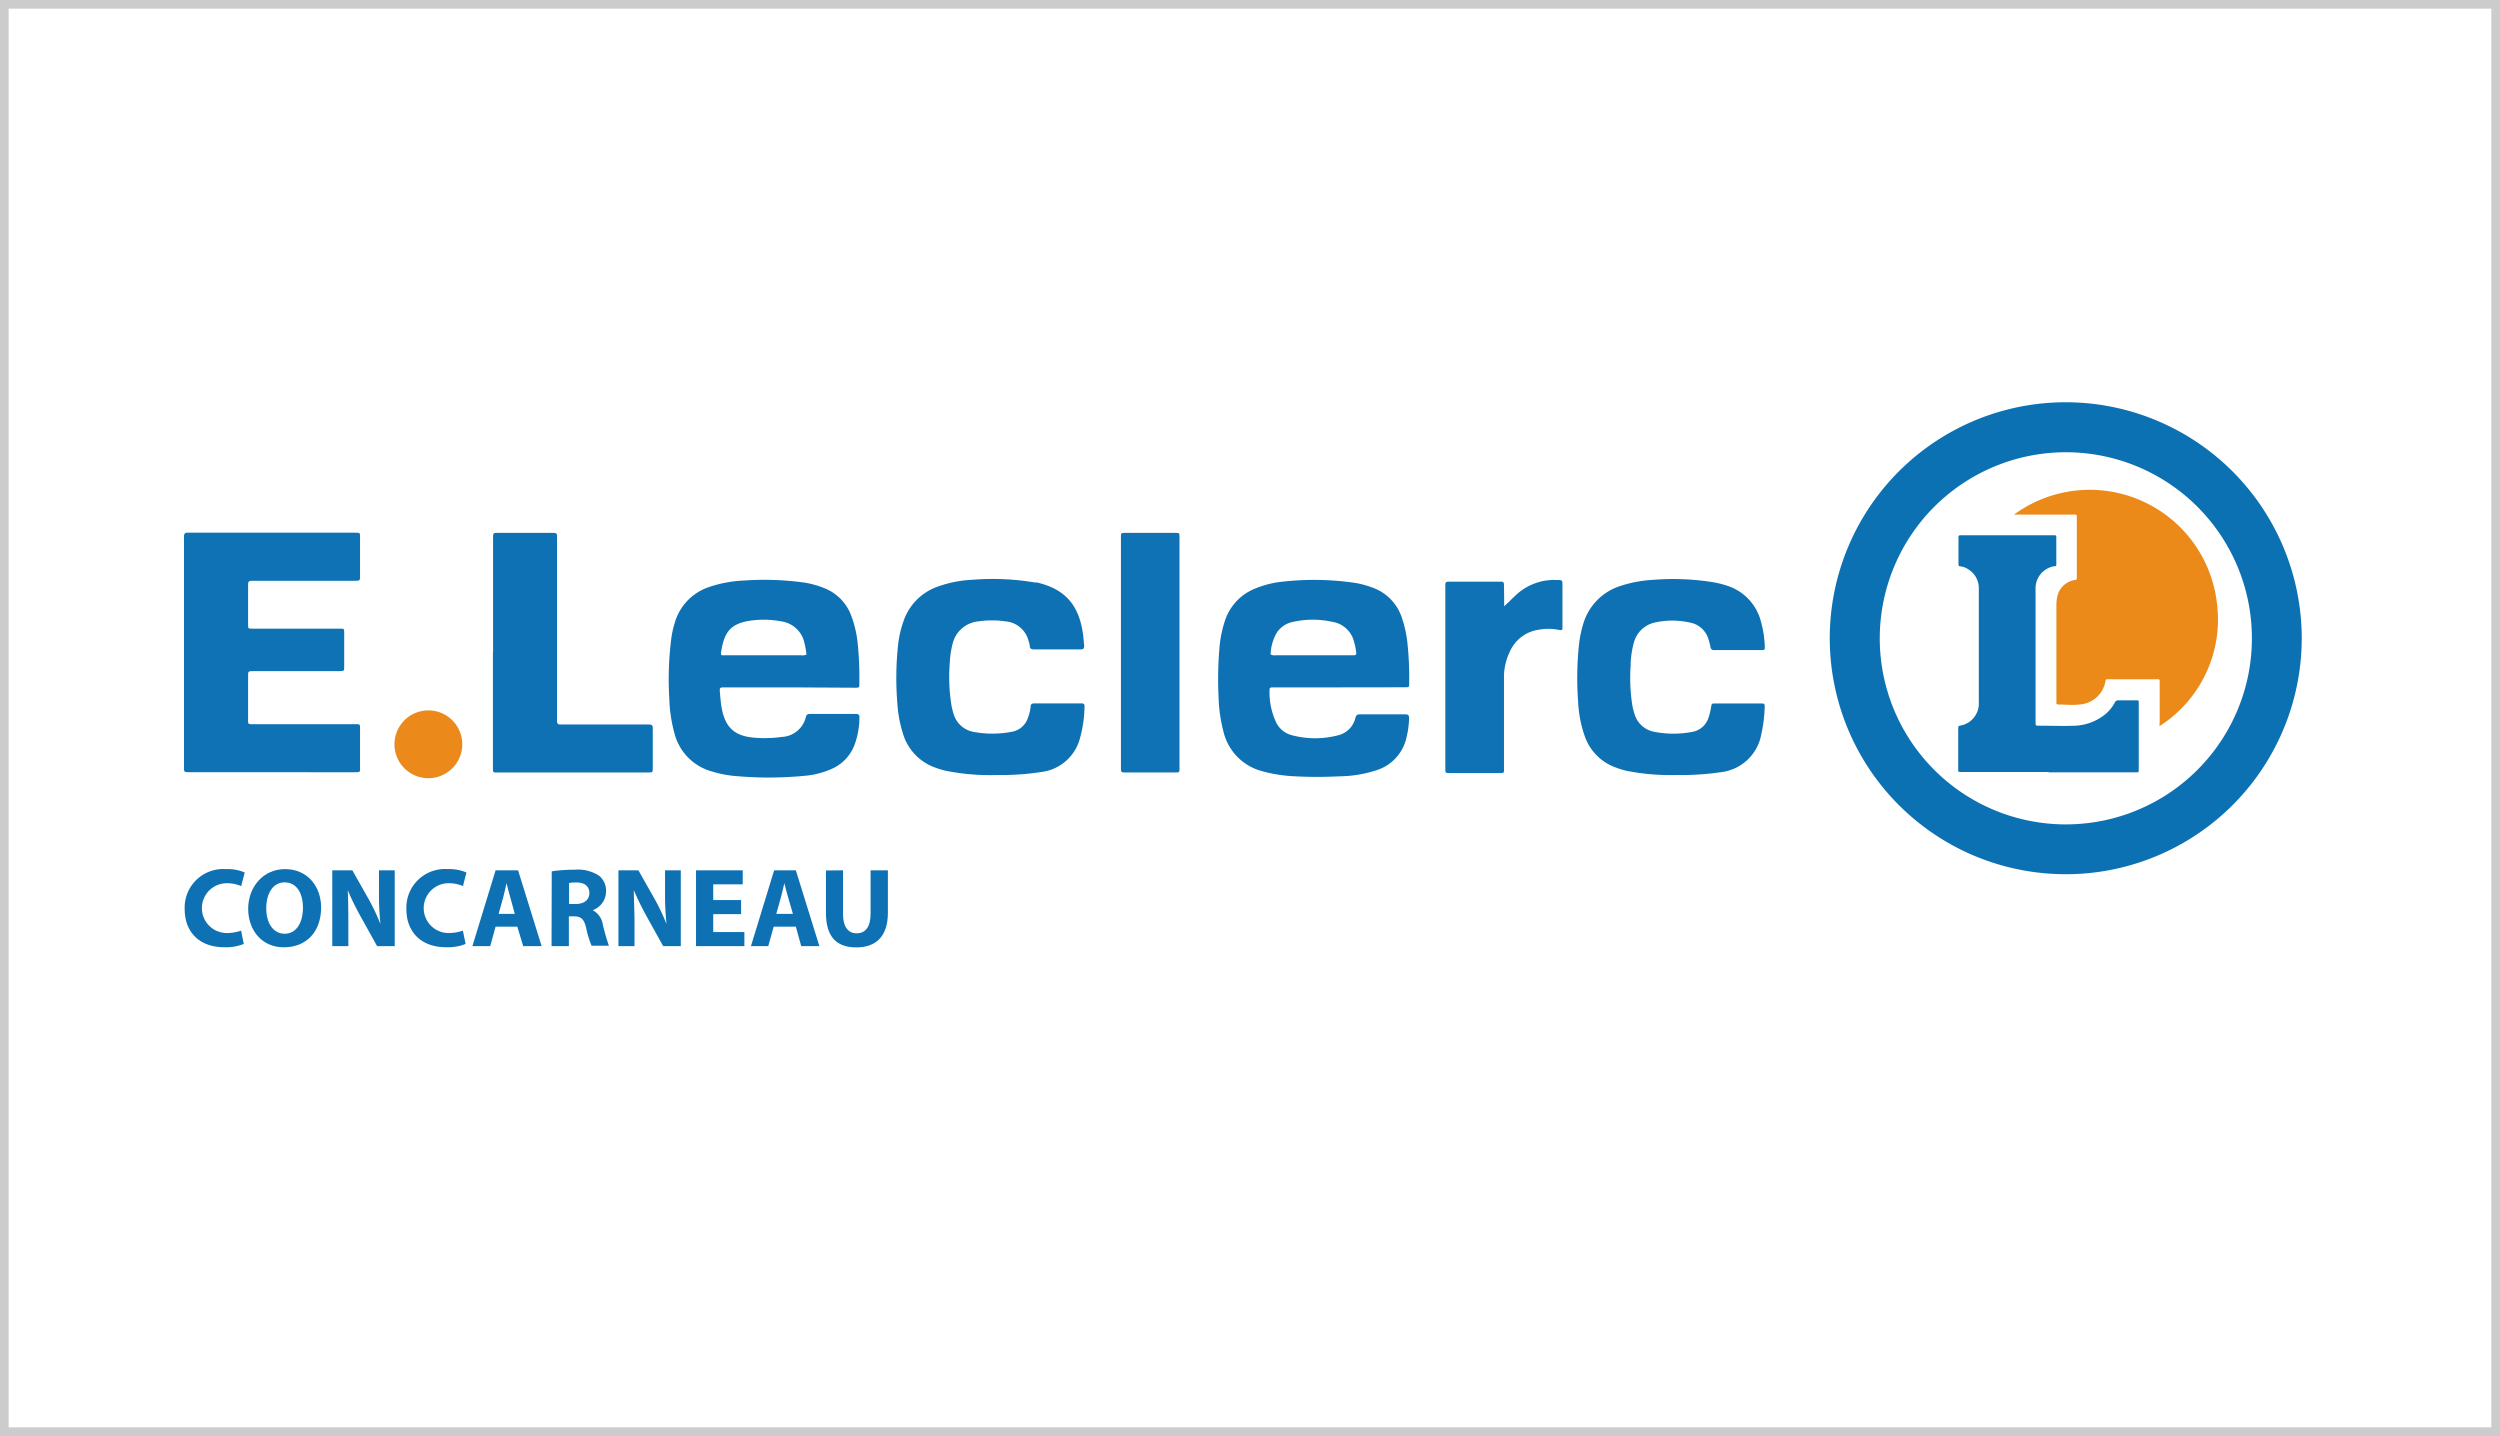
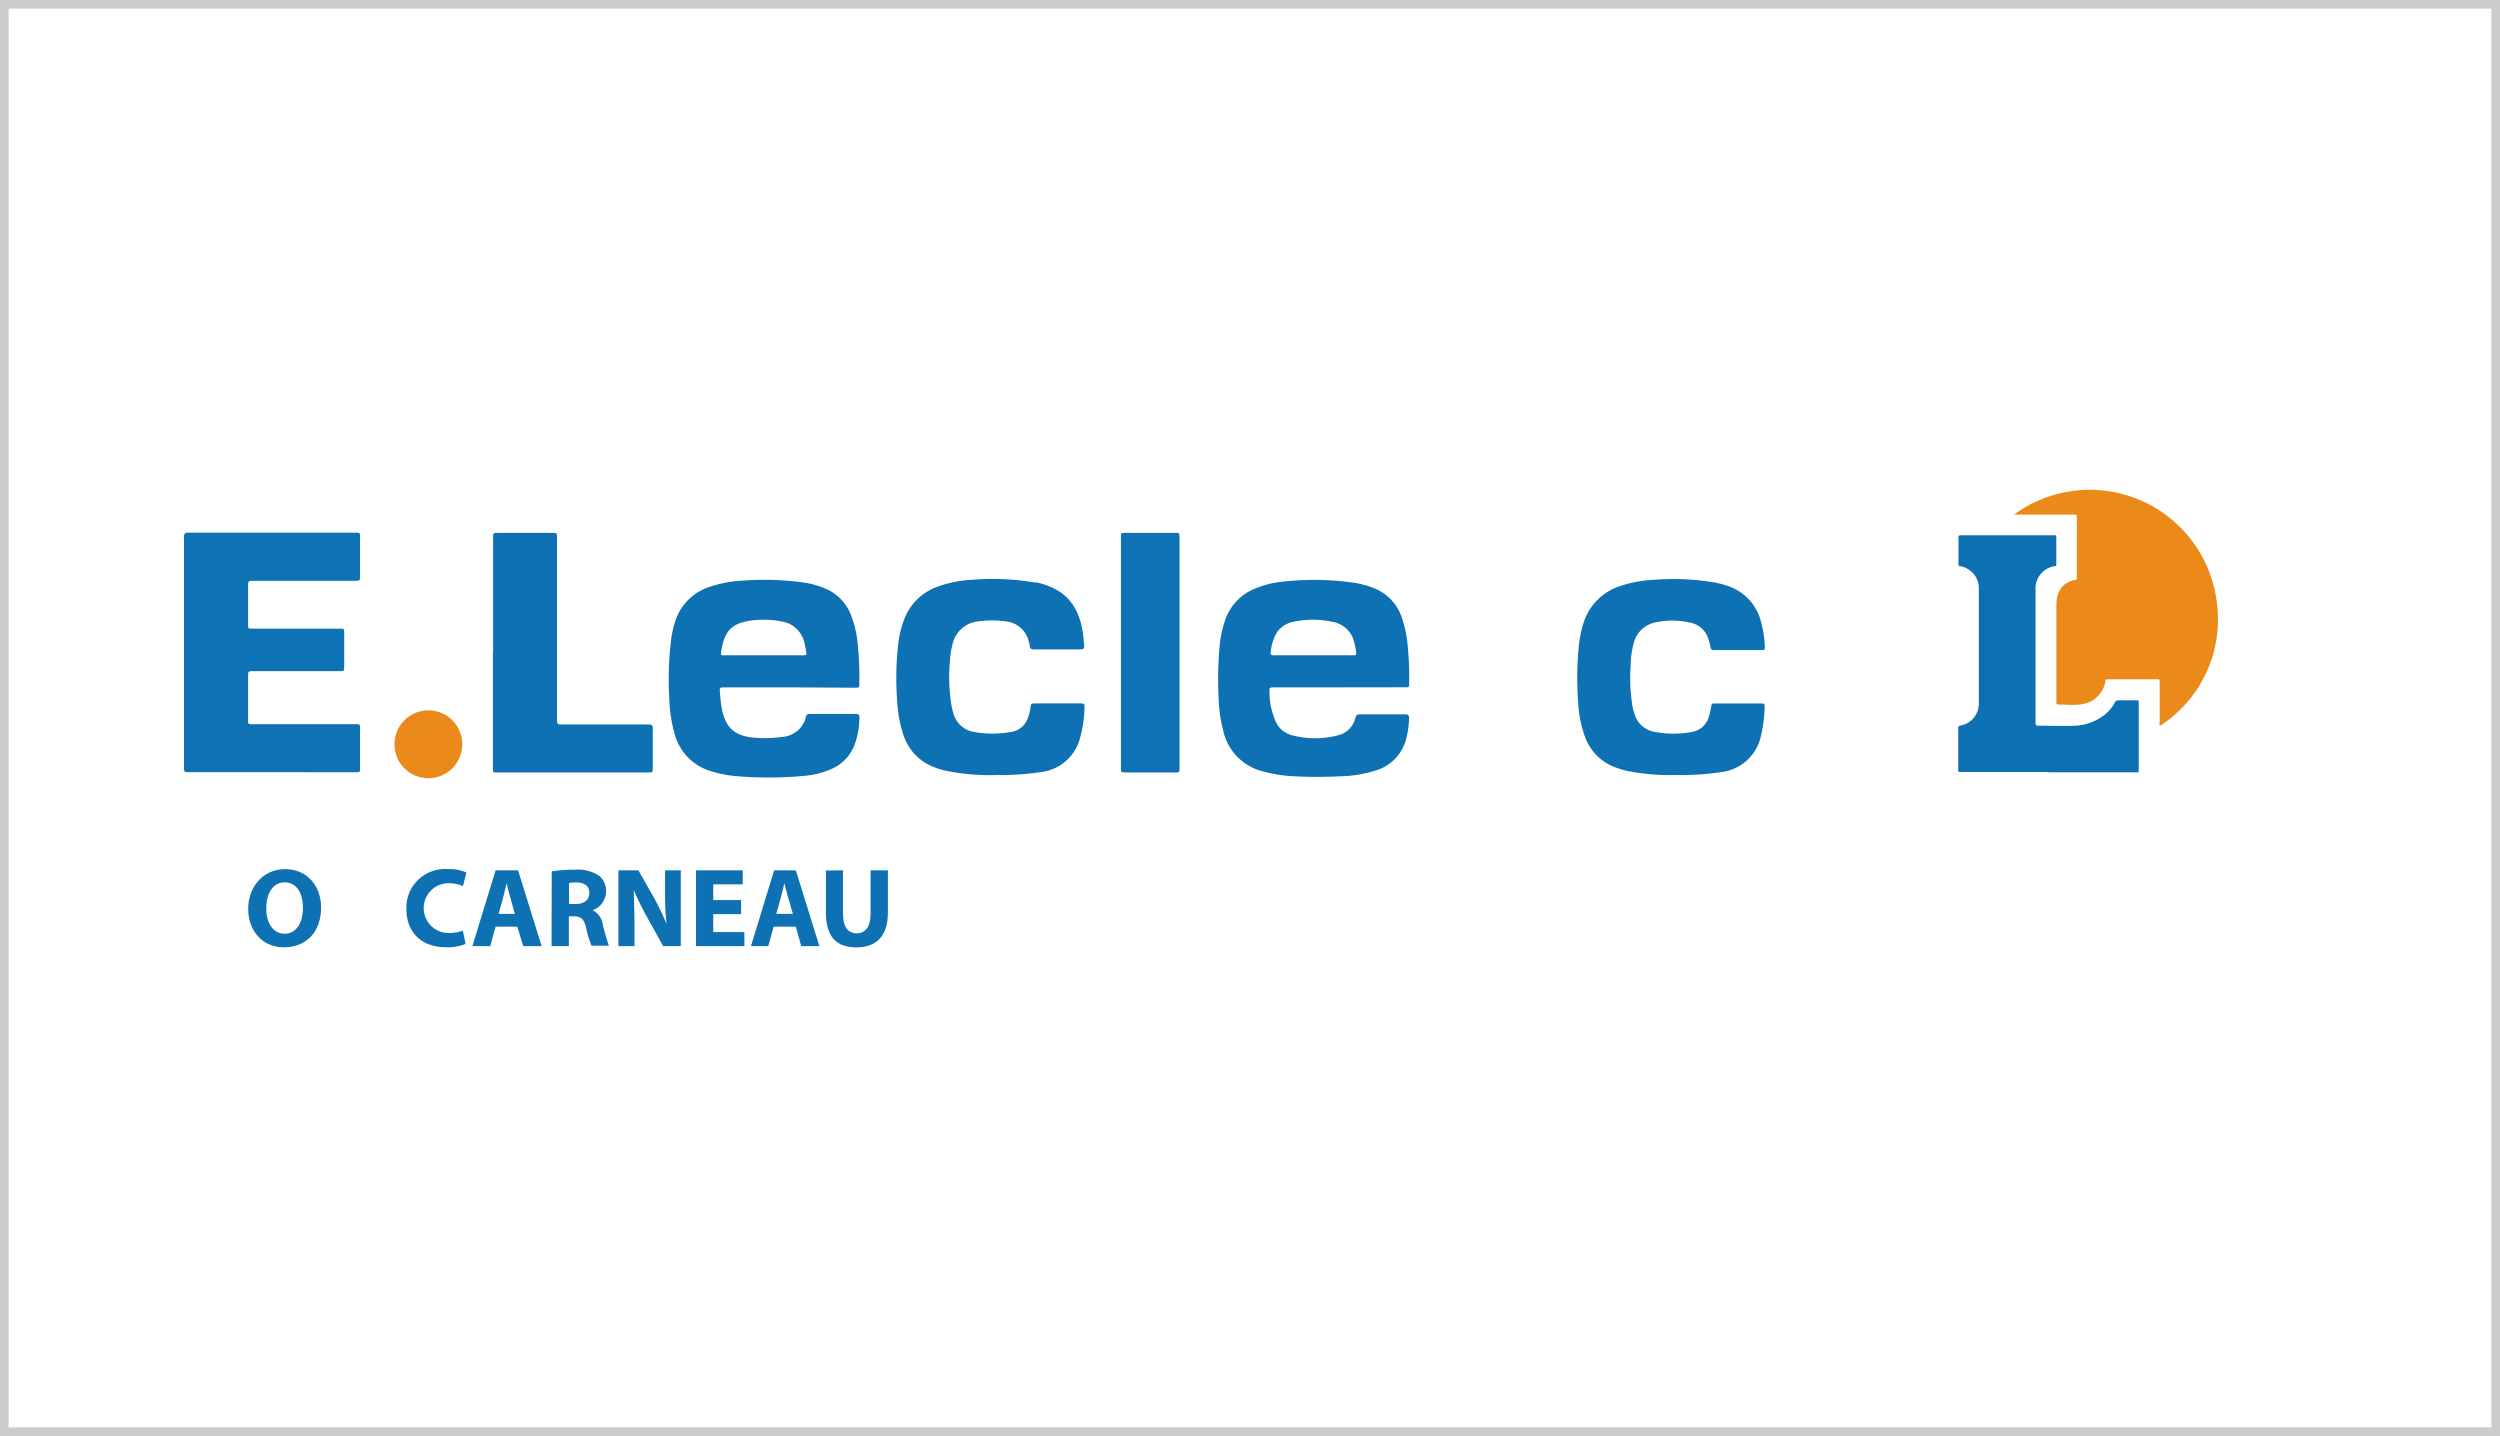
<svg xmlns="http://www.w3.org/2000/svg" viewBox="0 0 289 166">
  <rect x="0" y="0" width="289" height="166" fill="#333333" stroke="none" />
  <defs>
    <style>.cls-1{fill:#fff;}.cls-2{fill:#ccc;}.cls-3{fill:#0e72b4;}.cls-4{fill:#0d71b3;}.cls-5{fill:#0d71b4;}.cls-6{fill:#eb8a1a;}.cls-7{fill:#0c71b3;}.cls-8{fill:#eb8919;}.cls-9{fill:#0c70b3;}</style>
  </defs>
  <title>logo-leclerc-concarneau</title>
  <g id="Calque_2" data-name="Calque 2">
    <g id="Calque_1-2" data-name="Calque 1">
      <rect class="cls-1" x="0.5" y="0.5" width="288" height="165" />
      <path class="cls-2" d="M289,166H0V0H289ZM1,165H288V1H1Z" />
      <path class="cls-3" d="M21.27,75.44v-13c0-.17,0-.35,0-.52s.12-.35.36-.34H40.89c.82,0,.73-.05.73.75v4.19c0,.61,0,.62-.6.62H30.93c-.62,0-1.23,0-1.84,0-.31,0-.42.1-.41.42,0,1.55,0,3.1,0,4.65,0,.45,0,.46.49.46,1.71,0,3.41,0,5.11,0h5c.5,0,.51,0,.51.5q0,1.93,0,3.87c0,.53,0,.53-.54.54H29.4c-.77,0-.72,0-.72.7V83c0,.75-.1.72.7.72H40.84c.87,0,.78-.09.78.76v4.13c0,.66.09.66-.69.66H22c-.8,0-.73,0-.73-.76Z" />
      <path class="cls-4" d="M154.78,79.46h-7.73c-.18,0-.3.07-.29.27a8.17,8.17,0,0,0,.83,3.92A2.83,2.83,0,0,0,149.37,85a10.5,10.5,0,0,0,5.31,0,2.69,2.69,0,0,0,2-2c.08-.31.21-.43.53-.42,1.75,0,3.49,0,5.24,0,.35,0,.44.12.44.45a10.68,10.68,0,0,1-.34,2.39A5.11,5.11,0,0,1,159.24,89a14.33,14.33,0,0,1-4.3.74c-1.75.08-3.5.1-5.24,0a16.45,16.45,0,0,1-3.75-.58,6.21,6.21,0,0,1-4.56-4.76,17,17,0,0,1-.52-3.75,43.19,43.19,0,0,1,.12-6,13.56,13.56,0,0,1,.61-2.88A6,6,0,0,1,145.19,68a11.22,11.22,0,0,1,3.17-.77,32.69,32.69,0,0,1,8,.11,10.6,10.6,0,0,1,2.28.58A5.51,5.51,0,0,1,162,71.25a13.65,13.65,0,0,1,.74,3.51,36.6,36.6,0,0,1,.16,4.19c0,.49,0,.5-.5.5Zm-7.9-3.81a.9.9,0,0,0,.61.1h9c.22,0,.32-.07.29-.31a7.2,7.2,0,0,0-.24-1.21A3.08,3.08,0,0,0,154,71.88a10.41,10.41,0,0,0-4.48,0,2.92,2.92,0,0,0-1.92,1.25A5.39,5.39,0,0,0,146.88,75.65Z" />
      <path class="cls-4" d="M91.3,79.46H83.84c-.66,0-.67,0-.61.66s.09,1.17.2,1.75c.41,2.2,1.46,3.2,3.69,3.4a14.23,14.23,0,0,0,3.26-.08,3,3,0,0,0,2.78-2.31c.07-.3.24-.35.52-.35,1.74,0,3.49,0,5.24,0,.29,0,.43.06.43.39a9.34,9.34,0,0,1-.5,3,4.94,4.94,0,0,1-2.79,3,9.71,9.71,0,0,1-3,.76,43.35,43.35,0,0,1-8.37,0,13.29,13.29,0,0,1-2.43-.51,6.14,6.14,0,0,1-4.29-4.39,17,17,0,0,1-.6-4.07,36.93,36.93,0,0,1,.21-6.73A11.24,11.24,0,0,1,78,72a6.15,6.15,0,0,1,4-4.15,14.28,14.28,0,0,1,4-.74,33.49,33.49,0,0,1,6.86.22,10.37,10.37,0,0,1,2.69.77,5.41,5.41,0,0,1,2.74,2.79,12.46,12.46,0,0,1,.87,3.61A38.86,38.86,0,0,1,99.34,79c0,.49,0,.5-.5.5Zm1.93-3.79A9.18,9.18,0,0,0,93,74.36a3.19,3.19,0,0,0-2.68-2.53,10.94,10.94,0,0,0-3.52-.09c-2.17.31-3,1.15-3.39,3.33-.15.8-.07.68.56.68h8.63A1.16,1.16,0,0,0,93.23,75.67Z" />
      <path class="cls-5" d="M115.29,89.59a25.67,25.67,0,0,1-6-.5,9.46,9.46,0,0,1-1.37-.43,5.94,5.94,0,0,1-3.54-3.87,14.16,14.16,0,0,1-.64-3.41,35.49,35.49,0,0,1,.1-7,11.81,11.81,0,0,1,.62-2.61,6.39,6.39,0,0,1,3.87-3.93,13.59,13.59,0,0,1,4.09-.82,29.28,29.28,0,0,1,7.18.31l.25,0c3.14.73,4.87,2.47,5.35,6,.06.44.08.87.13,1.31,0,.29-.06.43-.39.43h-5.44c-.3,0-.44-.1-.46-.41a2.15,2.15,0,0,0-.12-.5,3,3,0,0,0-2.68-2.33,10.94,10.94,0,0,0-3.13,0,3.39,3.39,0,0,0-3,2.64,10.35,10.35,0,0,0-.31,2.07,20.58,20.58,0,0,0,.19,5,7.81,7.81,0,0,0,.25,1,2.93,2.93,0,0,0,2.33,2.07,11.73,11.73,0,0,0,4.3,0A2.37,2.37,0,0,0,118.82,83a4.7,4.7,0,0,0,.32-1.33c0-.26.16-.36.43-.36H125c.28,0,.39.1.37.39a14.39,14.39,0,0,1-.57,3.8,5.28,5.28,0,0,1-4.39,3.74A30.53,30.53,0,0,1,115.29,89.59Z" />
      <path class="cls-5" d="M193.87,89.59a26,26,0,0,1-5.82-.48,10.61,10.61,0,0,1-1.25-.38,5.89,5.89,0,0,1-3.61-3.65,13.82,13.82,0,0,1-.76-4,36.75,36.75,0,0,1,.1-6.55A12.69,12.69,0,0,1,183,72.2a6.53,6.53,0,0,1,4.34-4.47,14.33,14.33,0,0,1,3.78-.7,28.77,28.77,0,0,1,7.12.31,10.56,10.56,0,0,1,1.26.32,5.88,5.88,0,0,1,4.08,4.25,12.3,12.3,0,0,1,.43,2.77c0,.45,0,.47-.4.47h-5.44a.38.38,0,0,1-.44-.36,5.8,5.8,0,0,0-.21-.82,2.74,2.74,0,0,0-2.16-2,9.26,9.26,0,0,0-4.09,0,3.21,3.21,0,0,0-2.37,2.23A10.35,10.35,0,0,0,188.5,77a20.52,20.52,0,0,0,.19,4.5,7.23,7.23,0,0,0,.25,1,2.92,2.92,0,0,0,2.37,2.11,11.46,11.46,0,0,0,4.29,0A2.39,2.39,0,0,0,197.49,83a6.59,6.59,0,0,0,.28-1.08c.13-.63,0-.6.68-.6h5c.57,0,.57,0,.54.59a16.44,16.44,0,0,1-.4,3.05,5.35,5.35,0,0,1-4.56,4.29A30.83,30.83,0,0,1,193.87,89.59Z" />
      <path class="cls-5" d="M57,75.41V62.17c0-.56,0-.57.58-.57h6.23c.57,0,.58,0,.58.56,0,1.47,0,2.93,0,4.39V82.87c0,.17,0,.35,0,.52s.08.37.34.36.35,0,.52,0H74.6c.13,0,.27,0,.4,0,.33,0,.47.08.46.43,0,.64,0,1.27,0,1.9v2.69c0,.52,0,.52-.55.53H57.8c-.11,0-.22,0-.33,0-.47,0-.48,0-.49-.46V75.41Z" />
-       <path class="cls-3" d="M173.88,70.08c.46-.39.84-.81,1.26-1.19A6.46,6.46,0,0,1,180,67.05c.61,0,.62,0,.62.63,0,1.57,0,3.14,0,4.72,0,.47,0,.49-.49.4a6.25,6.25,0,0,0-2.28,0,4.31,4.31,0,0,0-3.33,2.57,6.66,6.66,0,0,0-.66,3q0,5.13,0,10.28c0,.72.12.72-.69.72h-5.5c-.58,0-.59,0-.59-.56v-21c0-.56,0-.56.59-.57h5.63c.56,0,.56,0,.56.59C173.88,68.51,173.88,69.3,173.88,70.08Z" />
      <path class="cls-3" d="M129.58,75.46V62.1c0-.49,0-.5.52-.5h5.76c.48,0,.48,0,.49.47,0,.11,0,.22,0,.32V88.47c0,.92.1.83-.85.83-1.77,0-3.54,0-5.31,0-.61,0-.61,0-.61-.6Z" />
      <path class="cls-6" d="M53.44,86a3.92,3.92,0,1,1-3.94-3.88A3.92,3.92,0,0,1,53.44,86Z" />
-       <path class="cls-7" d="M266.08,73.8a27.28,27.28,0,1,1-27.2-27.3A27.3,27.3,0,0,1,266.08,73.8Zm-48.78,0a21.51,21.51,0,1,0,21.45-21.52A21.52,21.52,0,0,0,217.3,73.79Z" />
      <path class="cls-8" d="M249.66,83.93a.89.89,0,0,1,0-.42V79a2.61,2.61,0,0,1,0-.28c0-.16-.08-.21-.22-.2h-5.83c-.15,0-.2.06-.22.21a3.23,3.23,0,0,1-3,2.71c-.81.1-1.63,0-2.45,0-.18,0-.23-.08-.22-.24V70.09a4.73,4.73,0,0,1,.08-1,2.44,2.44,0,0,1,1.85-2,2.3,2.3,0,0,1,.28-.06.16.16,0,0,0,.15-.19V59.7c0-.16-.07-.22-.21-.21h-7.05a14.8,14.8,0,0,1,23.47,10.36A14.62,14.62,0,0,1,249.66,83.93Z" />
      <path class="cls-9" d="M236.81,89.24h-10c-.5,0-.44,0-.44-.46V84.32c0-.4,0-.4.38-.47a2.58,2.58,0,0,0,2-2.37.86.86,0,0,0,0-.16c0-4.43,0-8.86,0-13.29a2.52,2.52,0,0,0-1.12-2.15,2.1,2.1,0,0,0-1-.41c-.16,0-.23-.07-.23-.24V62.09c0-.15.06-.21.21-.21h10.8c.29,0,.3,0,.3.3v2.49c0,.18,0,.37,0,.56s0,.22-.2.22a2.58,2.58,0,0,0-2.2,2.64c0,5.11,0,10.22,0,15.33a1.33,1.33,0,0,1,0,.2c0,.23.09.28.28.27,1.45,0,2.89.06,4.34,0a5.92,5.92,0,0,0,3-1,4.49,4.49,0,0,0,1.54-1.67.41.41,0,0,1,.43-.26h2.05c.29,0,.29,0,.29.29,0,.44,0,.88,0,1.32v6.22a2.81,2.81,0,0,0,0,.29c0,.16-.07.21-.22.2h-10.2Z" />
-       <path class="cls-5" d="M28.18,109.12a5.47,5.47,0,0,1-2.25.38c-3,0-4.58-1.88-4.58-4.38a4.46,4.46,0,0,1,4.78-4.65,5,5,0,0,1,2.16.39l-.41,1.57a4.23,4.23,0,0,0-1.66-.33,2.88,2.88,0,0,0,0,5.76,5.05,5.05,0,0,0,1.65-.28Z" />
      <path class="cls-5" d="M37.12,104.9c0,2.87-1.75,4.61-4.31,4.61s-4.12-2-4.12-4.46,1.68-4.58,4.27-4.58S37.12,102.48,37.12,104.9Zm-6.34.12c0,1.71.81,2.92,2.14,2.92s2.1-1.27,2.1-3S34.27,102,32.9,102,30.78,103.31,30.78,105Z" />
-       <path class="cls-5" d="M38.41,109.37v-8.76h2.32l1.82,3.21a25,25,0,0,1,1.43,3h0a32.41,32.41,0,0,1-.17-3.65v-2.56h1.82v8.76H43.59L41.72,106a31.63,31.63,0,0,1-1.52-3.09h0c.05,1.16.07,2.39.07,3.82v2.64Z" />
      <path class="cls-5" d="M53.82,109.12a5.47,5.47,0,0,1-2.25.38c-3,0-4.59-1.88-4.59-4.38a4.46,4.46,0,0,1,4.79-4.65,5,5,0,0,1,2.15.39l-.4,1.57a4.23,4.23,0,0,0-1.66-.33,2.88,2.88,0,0,0,0,5.76,5.1,5.1,0,0,0,1.65-.28Z" />
      <path class="cls-5" d="M57.29,107.12l-.62,2.25H54.61l2.68-8.76h2.6l2.72,8.76H60.48l-.68-2.25Zm2.22-1.48L59,103.78c-.16-.52-.31-1.17-.44-1.69h0c-.13.52-.26,1.18-.4,1.69l-.52,1.86Z" />
      <path class="cls-5" d="M63.78,100.73a16.4,16.4,0,0,1,2.64-.19,4.48,4.48,0,0,1,2.83.69,2.24,2.24,0,0,1,.81,1.84,2.33,2.33,0,0,1-1.55,2.15v0a2.21,2.21,0,0,1,1.17,1.64,25.44,25.44,0,0,0,.71,2.47h-2a11,11,0,0,1-.62-2c-.23-1.09-.61-1.39-1.41-1.4h-.6v3.44h-2Zm2,3.77h.78c1,0,1.57-.5,1.57-1.27s-.54-1.2-1.45-1.22a4.46,4.46,0,0,0-.9.07Z" />
      <path class="cls-5" d="M71.49,109.37v-8.76H73.8l1.82,3.21a25,25,0,0,1,1.43,3h0a32.41,32.41,0,0,1-.17-3.65v-2.56h1.82v8.76H76.66L74.79,106a34.08,34.08,0,0,1-1.52-3.09h0c0,1.16.08,2.39.08,3.82v2.64Z" />
      <path class="cls-5" d="M85.67,105.67H82.45v2.08h3.6v1.62H80.46v-8.76h5.4v1.62H82.45v1.82h3.22Z" />
      <path class="cls-5" d="M89.44,107.12l-.63,2.25h-2l2.68-8.76H92l2.72,8.76H92.62L92,107.12Zm2.22-1.48-.54-1.86c-.16-.52-.32-1.17-.45-1.69h0c-.13.52-.26,1.18-.41,1.69l-.52,1.86Z" />
      <path class="cls-5" d="M97.45,100.61v5c0,1.51.57,2.28,1.58,2.28s1.61-.73,1.61-2.28v-5h2v4.91c0,2.71-1.36,4-3.65,4s-3.51-1.22-3.51-4v-4.89Z" />
    </g>
  </g>
</svg>